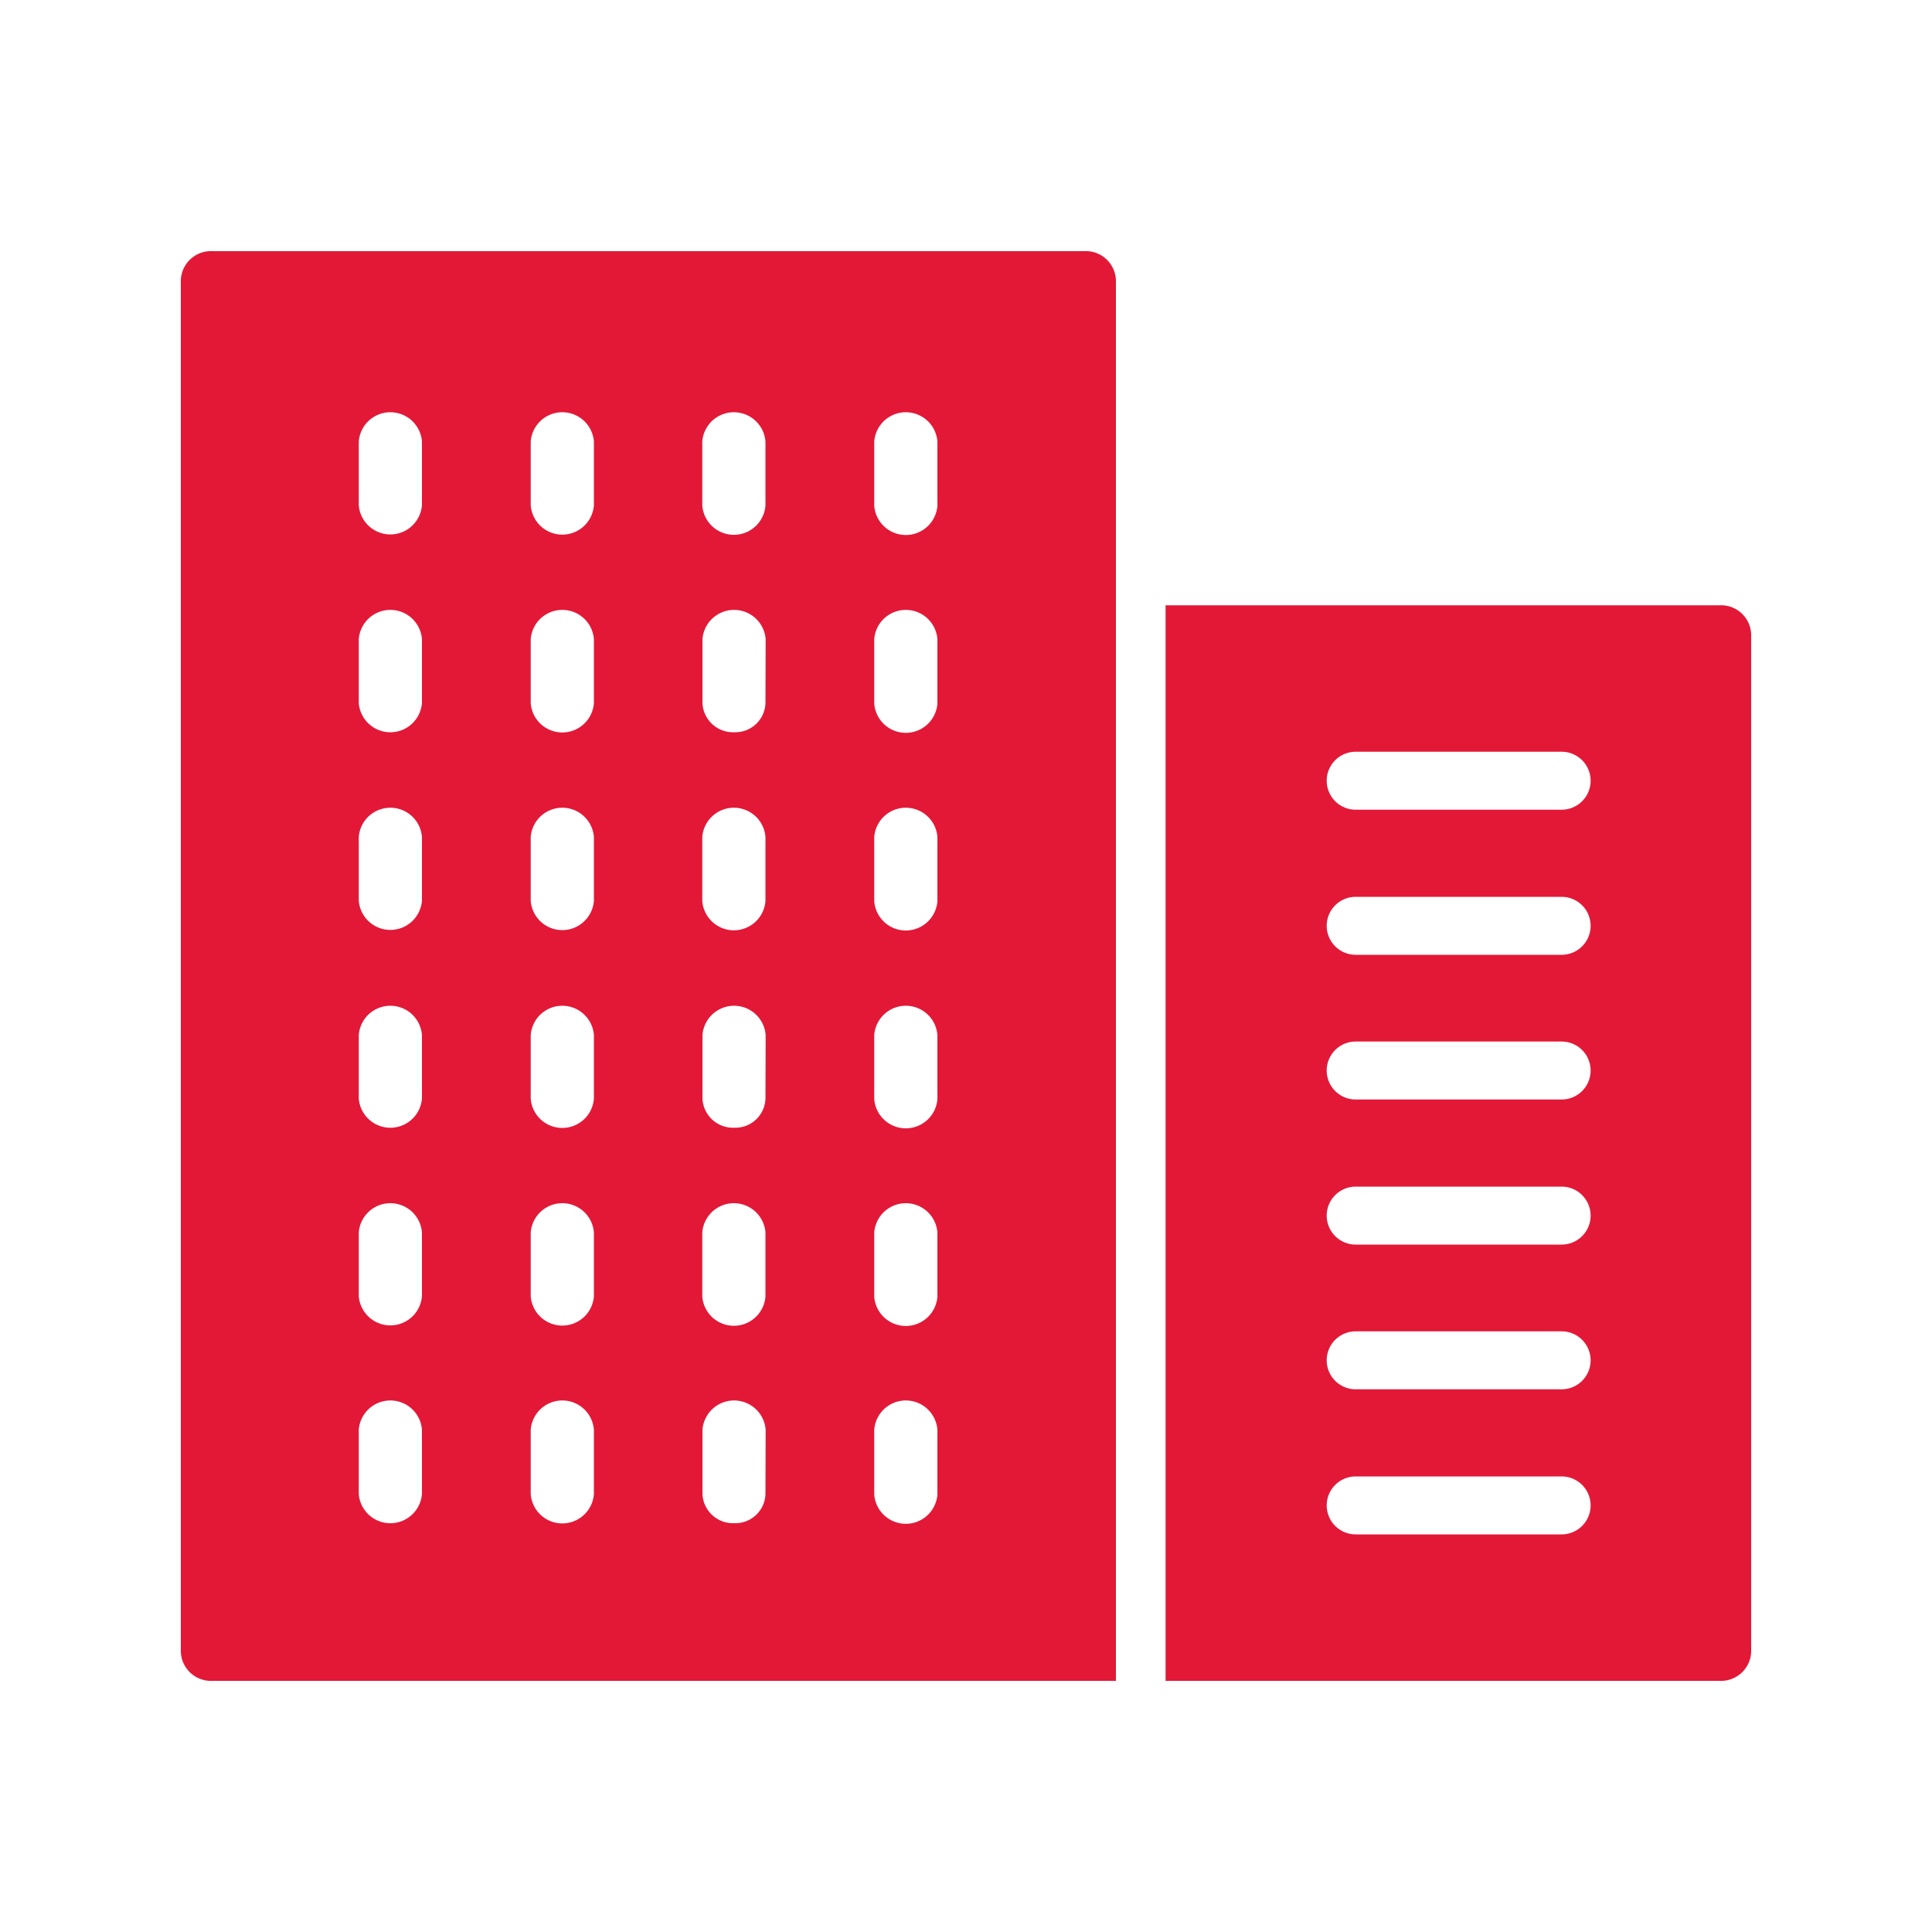
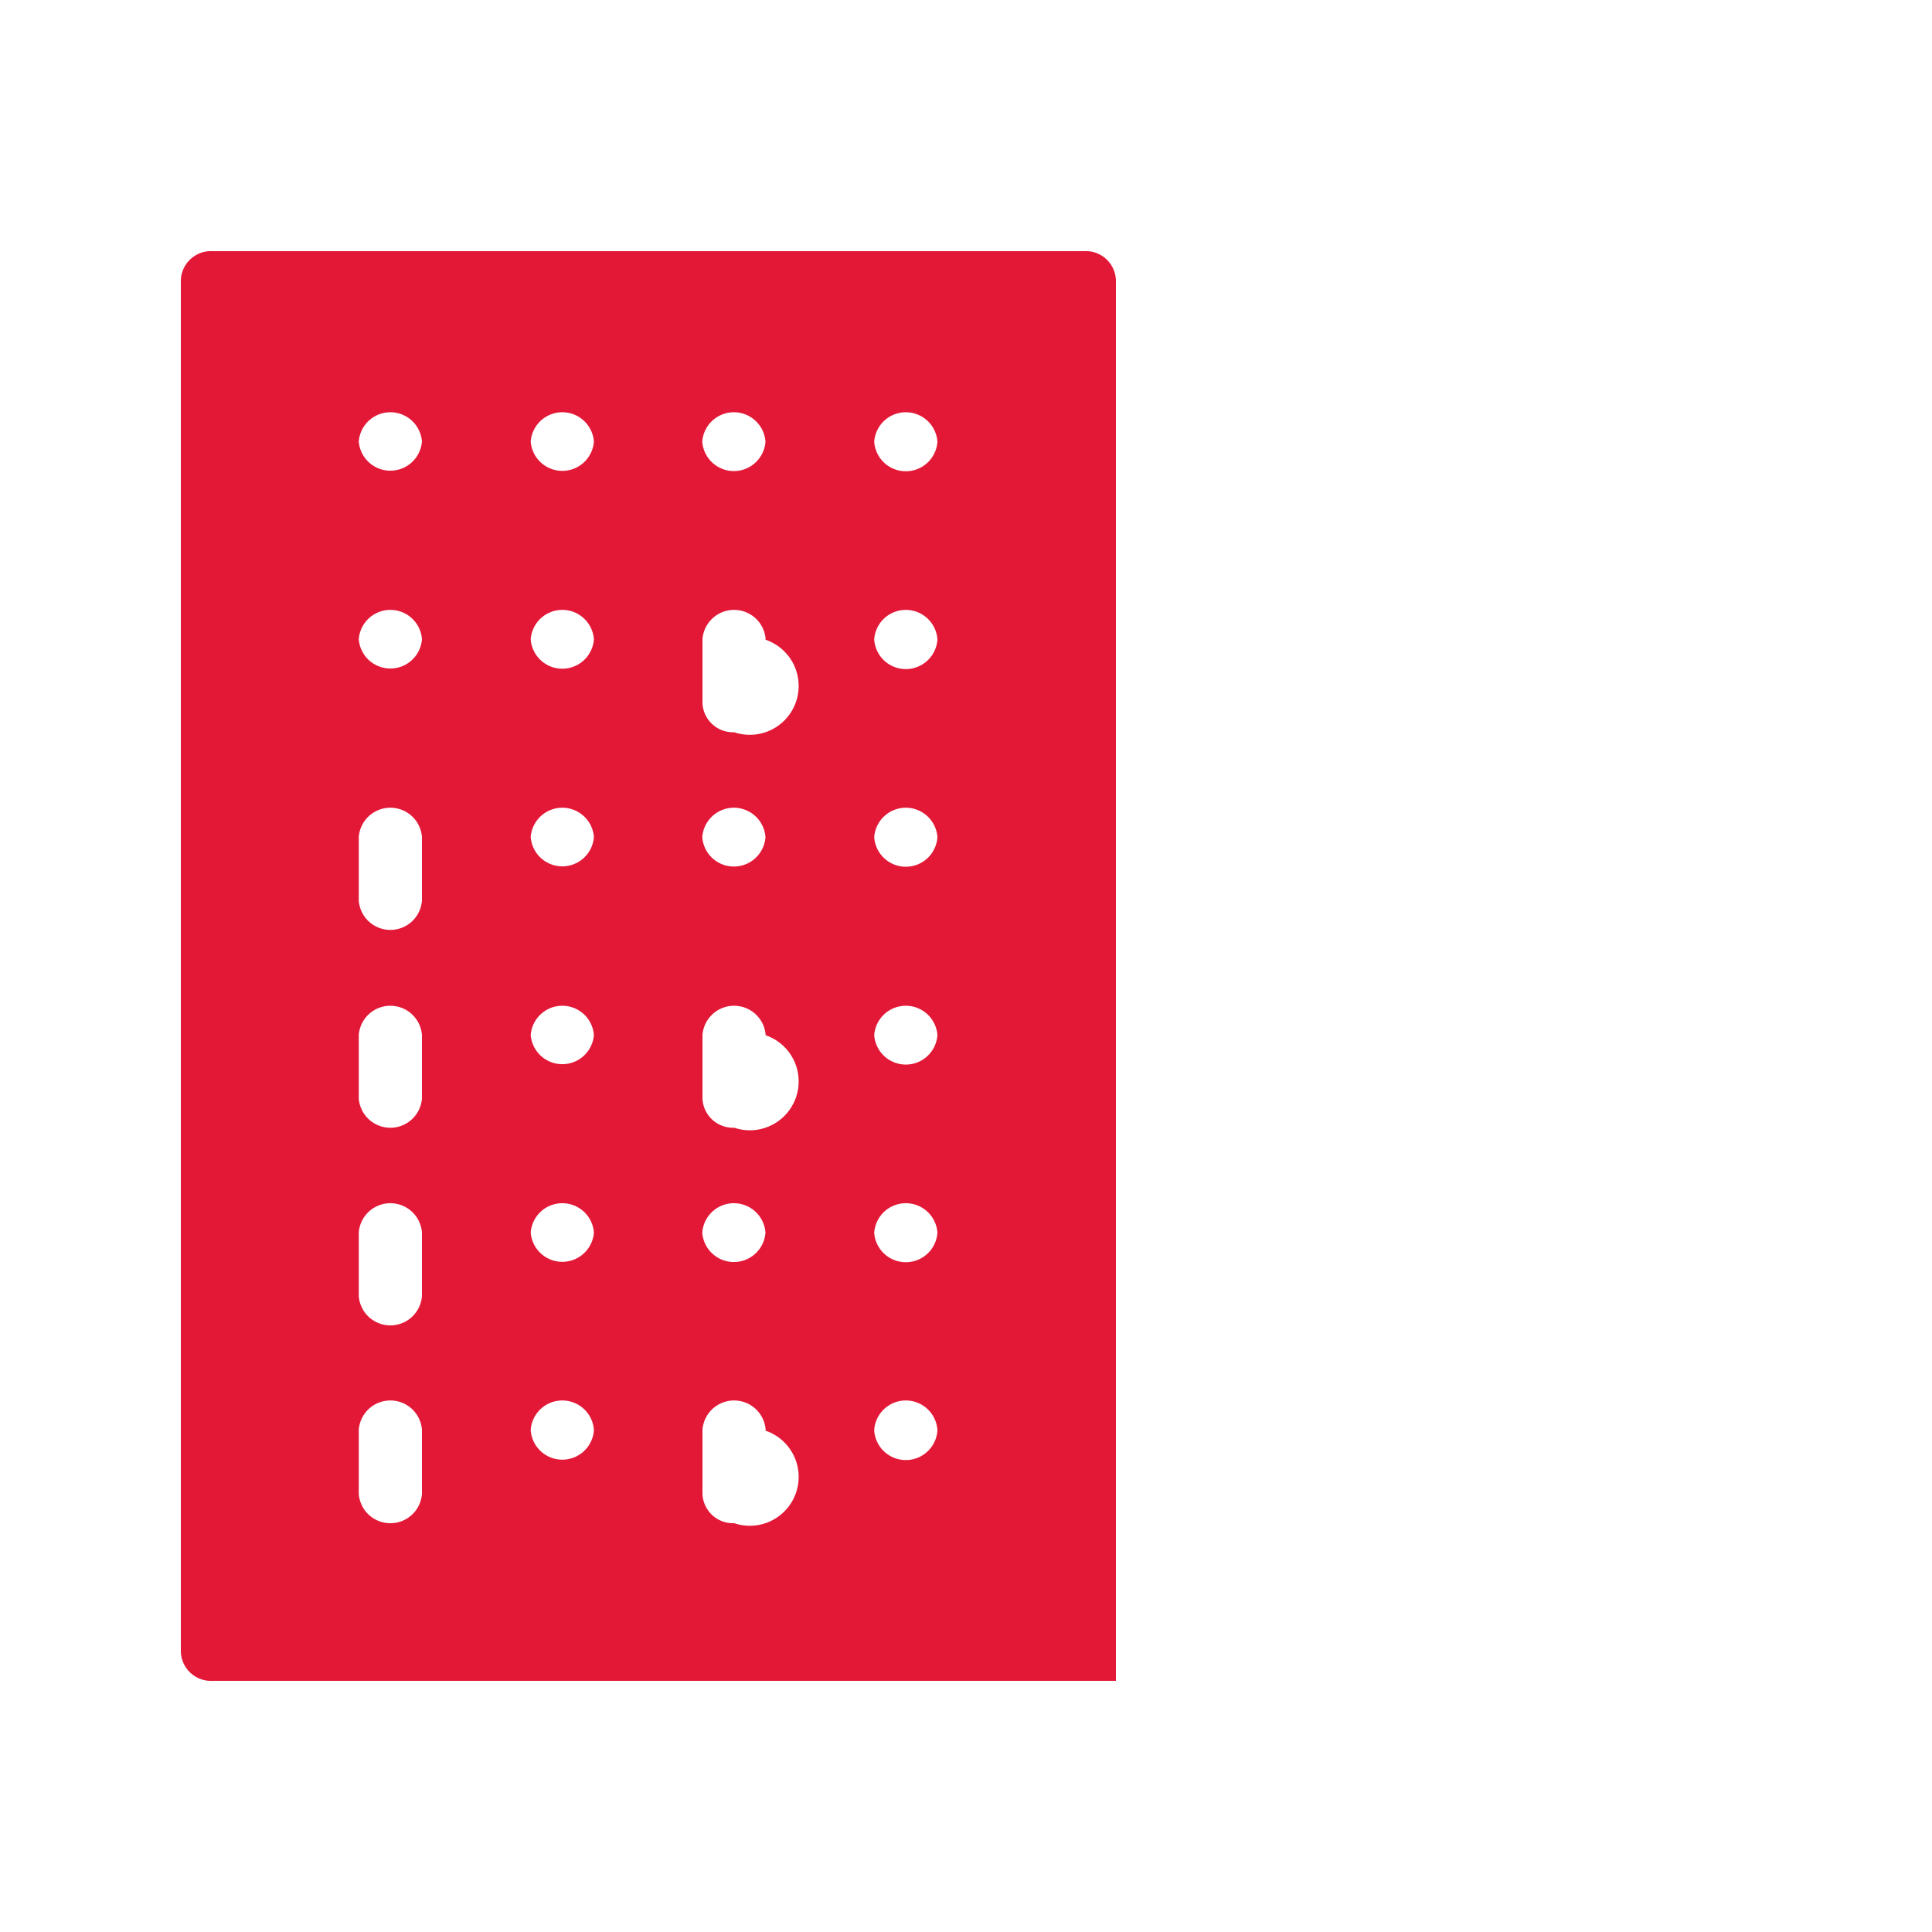
<svg xmlns="http://www.w3.org/2000/svg" id="Layer_1" data-name="Layer 1" width="100" height="100" viewBox="0 0 100 100">
  <defs>
    <style>.cls-1{fill:#e31837;}</style>
  </defs>
  <title>business</title>
-   <path class="cls-1" d="M89,31.33H60.33V87H89a1.56,1.56,0,0,0,1.64-1.5V32.82A1.56,1.56,0,0,0,89,31.33ZM80.83,79.42H70.17a1.5,1.5,0,1,1,0-3H80.83a1.5,1.5,0,1,1,0,3Zm0-7.51H70.17a1.5,1.5,0,1,1,0-3H80.83a1.5,1.5,0,1,1,0,3Zm0-7.49H70.17a1.5,1.5,0,1,1,0-3H80.83a1.5,1.5,0,1,1,0,3Zm0-7.51H70.17a1.5,1.5,0,1,1,0-3H80.83a1.5,1.5,0,1,1,0,3Zm0-7.49H70.17a1.5,1.5,0,1,1,0-3H80.83a1.5,1.5,0,1,1,0,3Zm0-7.51H70.17a1.5,1.5,0,1,1,0-3H80.83a1.5,1.5,0,1,1,0,3Z" />
-   <path class="cls-1" d="M57.76,31.33h0V14.5A1.56,1.56,0,0,0,56.11,13H11a1.56,1.56,0,0,0-1.64,1.5v71A1.56,1.56,0,0,0,11,87H57.76Zm-35.92,46a1.64,1.64,0,0,1-3.27,0V74a1.64,1.64,0,0,1,3.27,0Zm0-10.24a1.64,1.64,0,0,1-3.27,0V63.79a1.64,1.64,0,0,1,3.27,0Zm0-10.23a1.64,1.64,0,0,1-3.27,0V53.57a1.64,1.64,0,0,1,3.27,0Zm0-10.24a1.64,1.64,0,0,1-3.27,0V43.32a1.64,1.64,0,0,1,3.27,0Zm0-10.23a1.64,1.64,0,0,1-3.27,0V33.08a1.64,1.64,0,0,1,3.27,0Zm0-10.24a1.64,1.64,0,0,1-3.27,0V22.85a1.64,1.64,0,0,1,3.27,0Zm8.9,51.19a1.64,1.64,0,0,1-3.27,0V74a1.64,1.64,0,0,1,3.27,0Zm0-10.24a1.64,1.64,0,0,1-3.27,0V63.79a1.64,1.64,0,0,1,3.27,0Zm0-10.23a1.64,1.64,0,0,1-3.27,0V53.57a1.64,1.64,0,0,1,3.27,0Zm0-10.24a1.64,1.64,0,0,1-3.27,0V43.32a1.64,1.64,0,0,1,3.27,0Zm0-10.23a1.64,1.64,0,0,1-3.27,0V33.08a1.64,1.64,0,0,1,3.27,0Zm0-10.24a1.64,1.64,0,0,1-3.27,0V22.85a1.64,1.64,0,0,1,3.27,0Zm8.88,51.19A1.56,1.56,0,0,1,38,78.84a1.58,1.58,0,0,1-1.64-1.5V74a1.64,1.64,0,0,1,3.27,0Zm0-10.24a1.64,1.64,0,0,1-3.27,0V63.79a1.64,1.64,0,0,1,3.27,0Zm0-10.23A1.56,1.56,0,0,1,38,58.37a1.58,1.58,0,0,1-1.64-1.5V53.57a1.64,1.64,0,0,1,3.27,0Zm0-10.24a1.64,1.64,0,0,1-3.27,0V43.32a1.64,1.64,0,0,1,3.27,0Zm0-10.23A1.56,1.56,0,0,1,38,37.9a1.58,1.58,0,0,1-1.64-1.5V33.08a1.64,1.64,0,0,1,3.27,0Zm0-10.24a1.64,1.64,0,0,1-3.27,0V22.85a1.64,1.64,0,0,1,3.27,0Zm8.9,51.19a1.64,1.64,0,0,1-3.27,0V74a1.64,1.64,0,0,1,3.27,0Zm0-10.24a1.64,1.64,0,0,1-3.27,0V63.79a1.64,1.64,0,0,1,3.27,0Zm0-10.23a1.64,1.64,0,0,1-3.27,0V53.57a1.64,1.64,0,0,1,3.27,0Zm0-10.24a1.64,1.64,0,0,1-3.27,0V43.32a1.64,1.64,0,0,1,3.27,0Zm0-10.23a1.64,1.64,0,0,1-3.27,0V33.08a1.64,1.64,0,0,1,3.27,0Zm0-10.24a1.64,1.64,0,0,1-3.27,0V22.85a1.64,1.64,0,0,1,3.27,0Z" />
+   <path class="cls-1" d="M57.76,31.33h0V14.5A1.56,1.56,0,0,0,56.11,13H11a1.56,1.56,0,0,0-1.64,1.5v71A1.56,1.56,0,0,0,11,87H57.76Zm-35.92,46a1.64,1.64,0,0,1-3.27,0V74a1.64,1.64,0,0,1,3.27,0Zm0-10.24a1.64,1.64,0,0,1-3.27,0V63.79a1.64,1.64,0,0,1,3.27,0Zm0-10.23a1.64,1.64,0,0,1-3.27,0V53.57a1.64,1.64,0,0,1,3.27,0Zm0-10.24a1.64,1.64,0,0,1-3.27,0V43.32a1.64,1.64,0,0,1,3.27,0m0-10.23a1.64,1.64,0,0,1-3.27,0V33.08a1.64,1.64,0,0,1,3.27,0Zm0-10.24a1.64,1.64,0,0,1-3.27,0V22.85a1.64,1.64,0,0,1,3.27,0Zm8.9,51.19a1.64,1.64,0,0,1-3.27,0V74a1.64,1.64,0,0,1,3.27,0Zm0-10.24a1.64,1.64,0,0,1-3.27,0V63.79a1.64,1.64,0,0,1,3.27,0Zm0-10.23a1.64,1.64,0,0,1-3.27,0V53.57a1.64,1.64,0,0,1,3.27,0Zm0-10.24a1.64,1.64,0,0,1-3.27,0V43.32a1.64,1.64,0,0,1,3.27,0Zm0-10.23a1.64,1.64,0,0,1-3.27,0V33.08a1.64,1.64,0,0,1,3.27,0Zm0-10.24a1.64,1.64,0,0,1-3.27,0V22.85a1.64,1.64,0,0,1,3.27,0Zm8.88,51.19A1.56,1.56,0,0,1,38,78.84a1.58,1.58,0,0,1-1.64-1.5V74a1.64,1.64,0,0,1,3.27,0Zm0-10.24a1.64,1.64,0,0,1-3.27,0V63.79a1.64,1.64,0,0,1,3.27,0Zm0-10.23A1.56,1.56,0,0,1,38,58.37a1.58,1.58,0,0,1-1.64-1.5V53.57a1.64,1.64,0,0,1,3.27,0Zm0-10.24a1.64,1.64,0,0,1-3.27,0V43.32a1.64,1.64,0,0,1,3.27,0Zm0-10.23A1.56,1.56,0,0,1,38,37.9a1.58,1.58,0,0,1-1.64-1.5V33.08a1.64,1.64,0,0,1,3.27,0Zm0-10.24a1.64,1.64,0,0,1-3.27,0V22.85a1.64,1.64,0,0,1,3.27,0Zm8.9,51.19a1.64,1.64,0,0,1-3.27,0V74a1.64,1.64,0,0,1,3.27,0Zm0-10.24a1.64,1.64,0,0,1-3.27,0V63.79a1.64,1.64,0,0,1,3.27,0Zm0-10.23a1.64,1.64,0,0,1-3.27,0V53.57a1.64,1.64,0,0,1,3.27,0Zm0-10.24a1.64,1.64,0,0,1-3.27,0V43.32a1.64,1.64,0,0,1,3.27,0Zm0-10.23a1.64,1.64,0,0,1-3.27,0V33.08a1.64,1.64,0,0,1,3.27,0Zm0-10.24a1.64,1.64,0,0,1-3.27,0V22.85a1.64,1.64,0,0,1,3.27,0Z" />
</svg>